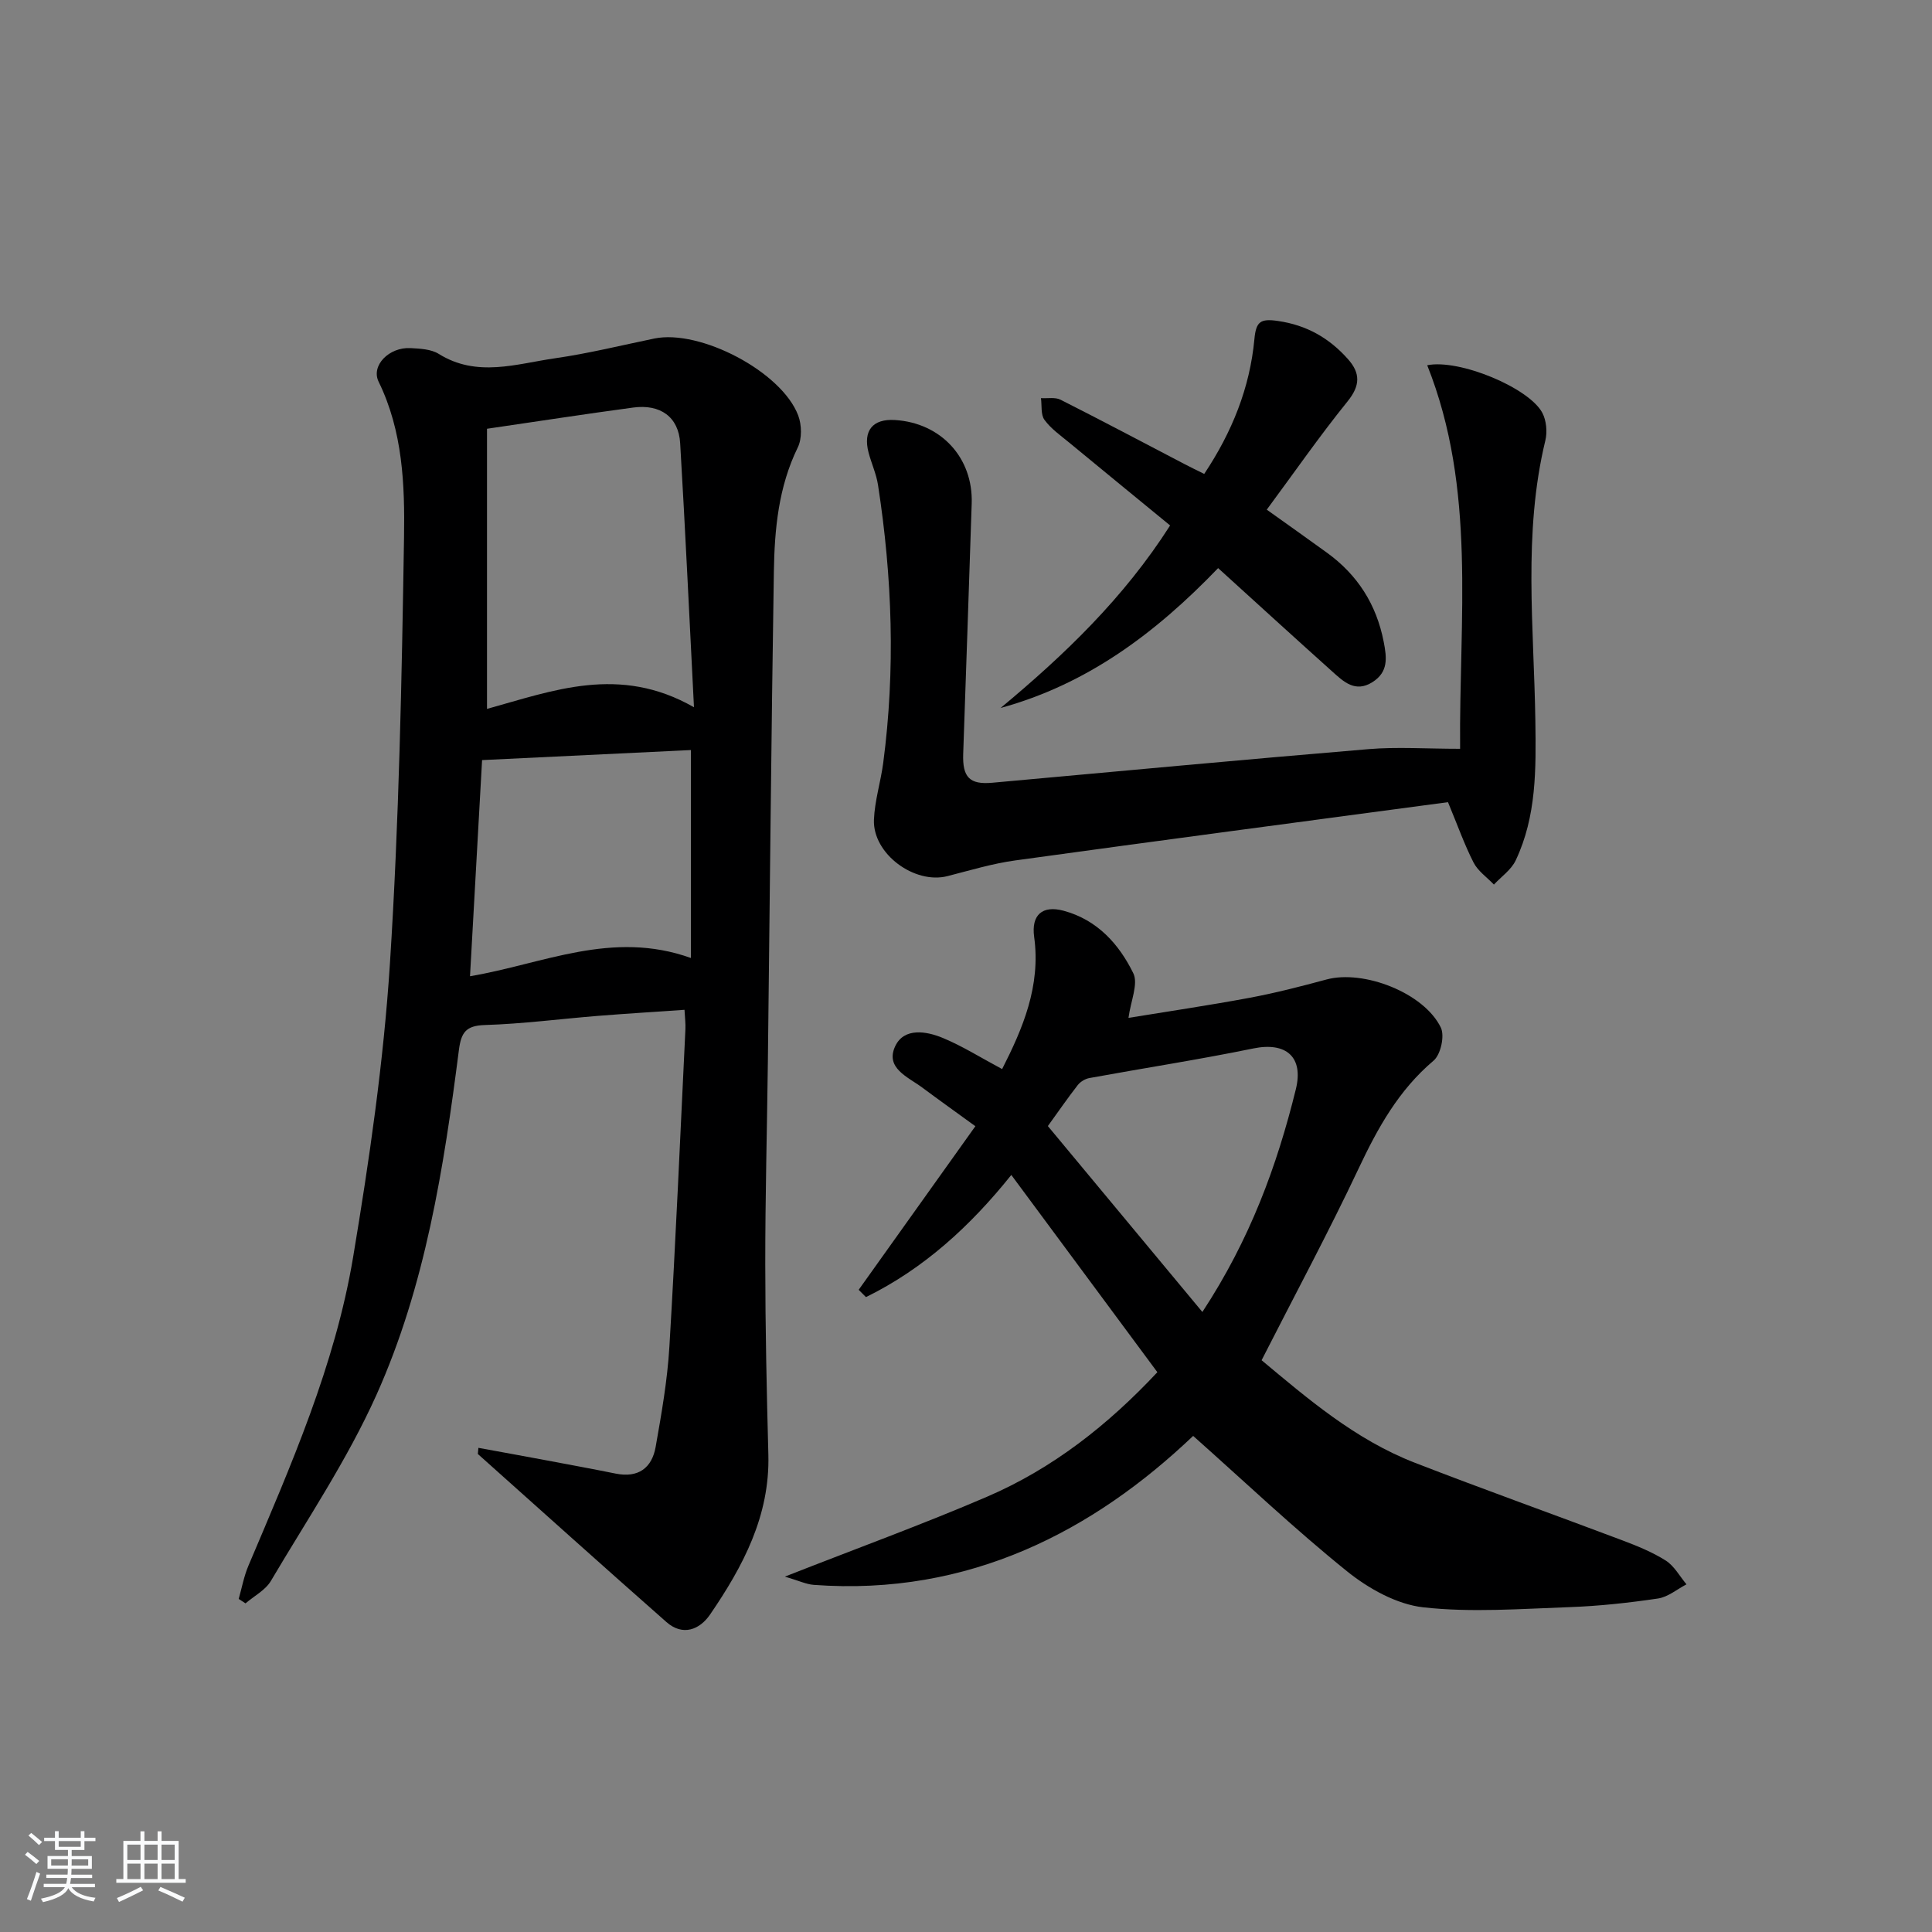
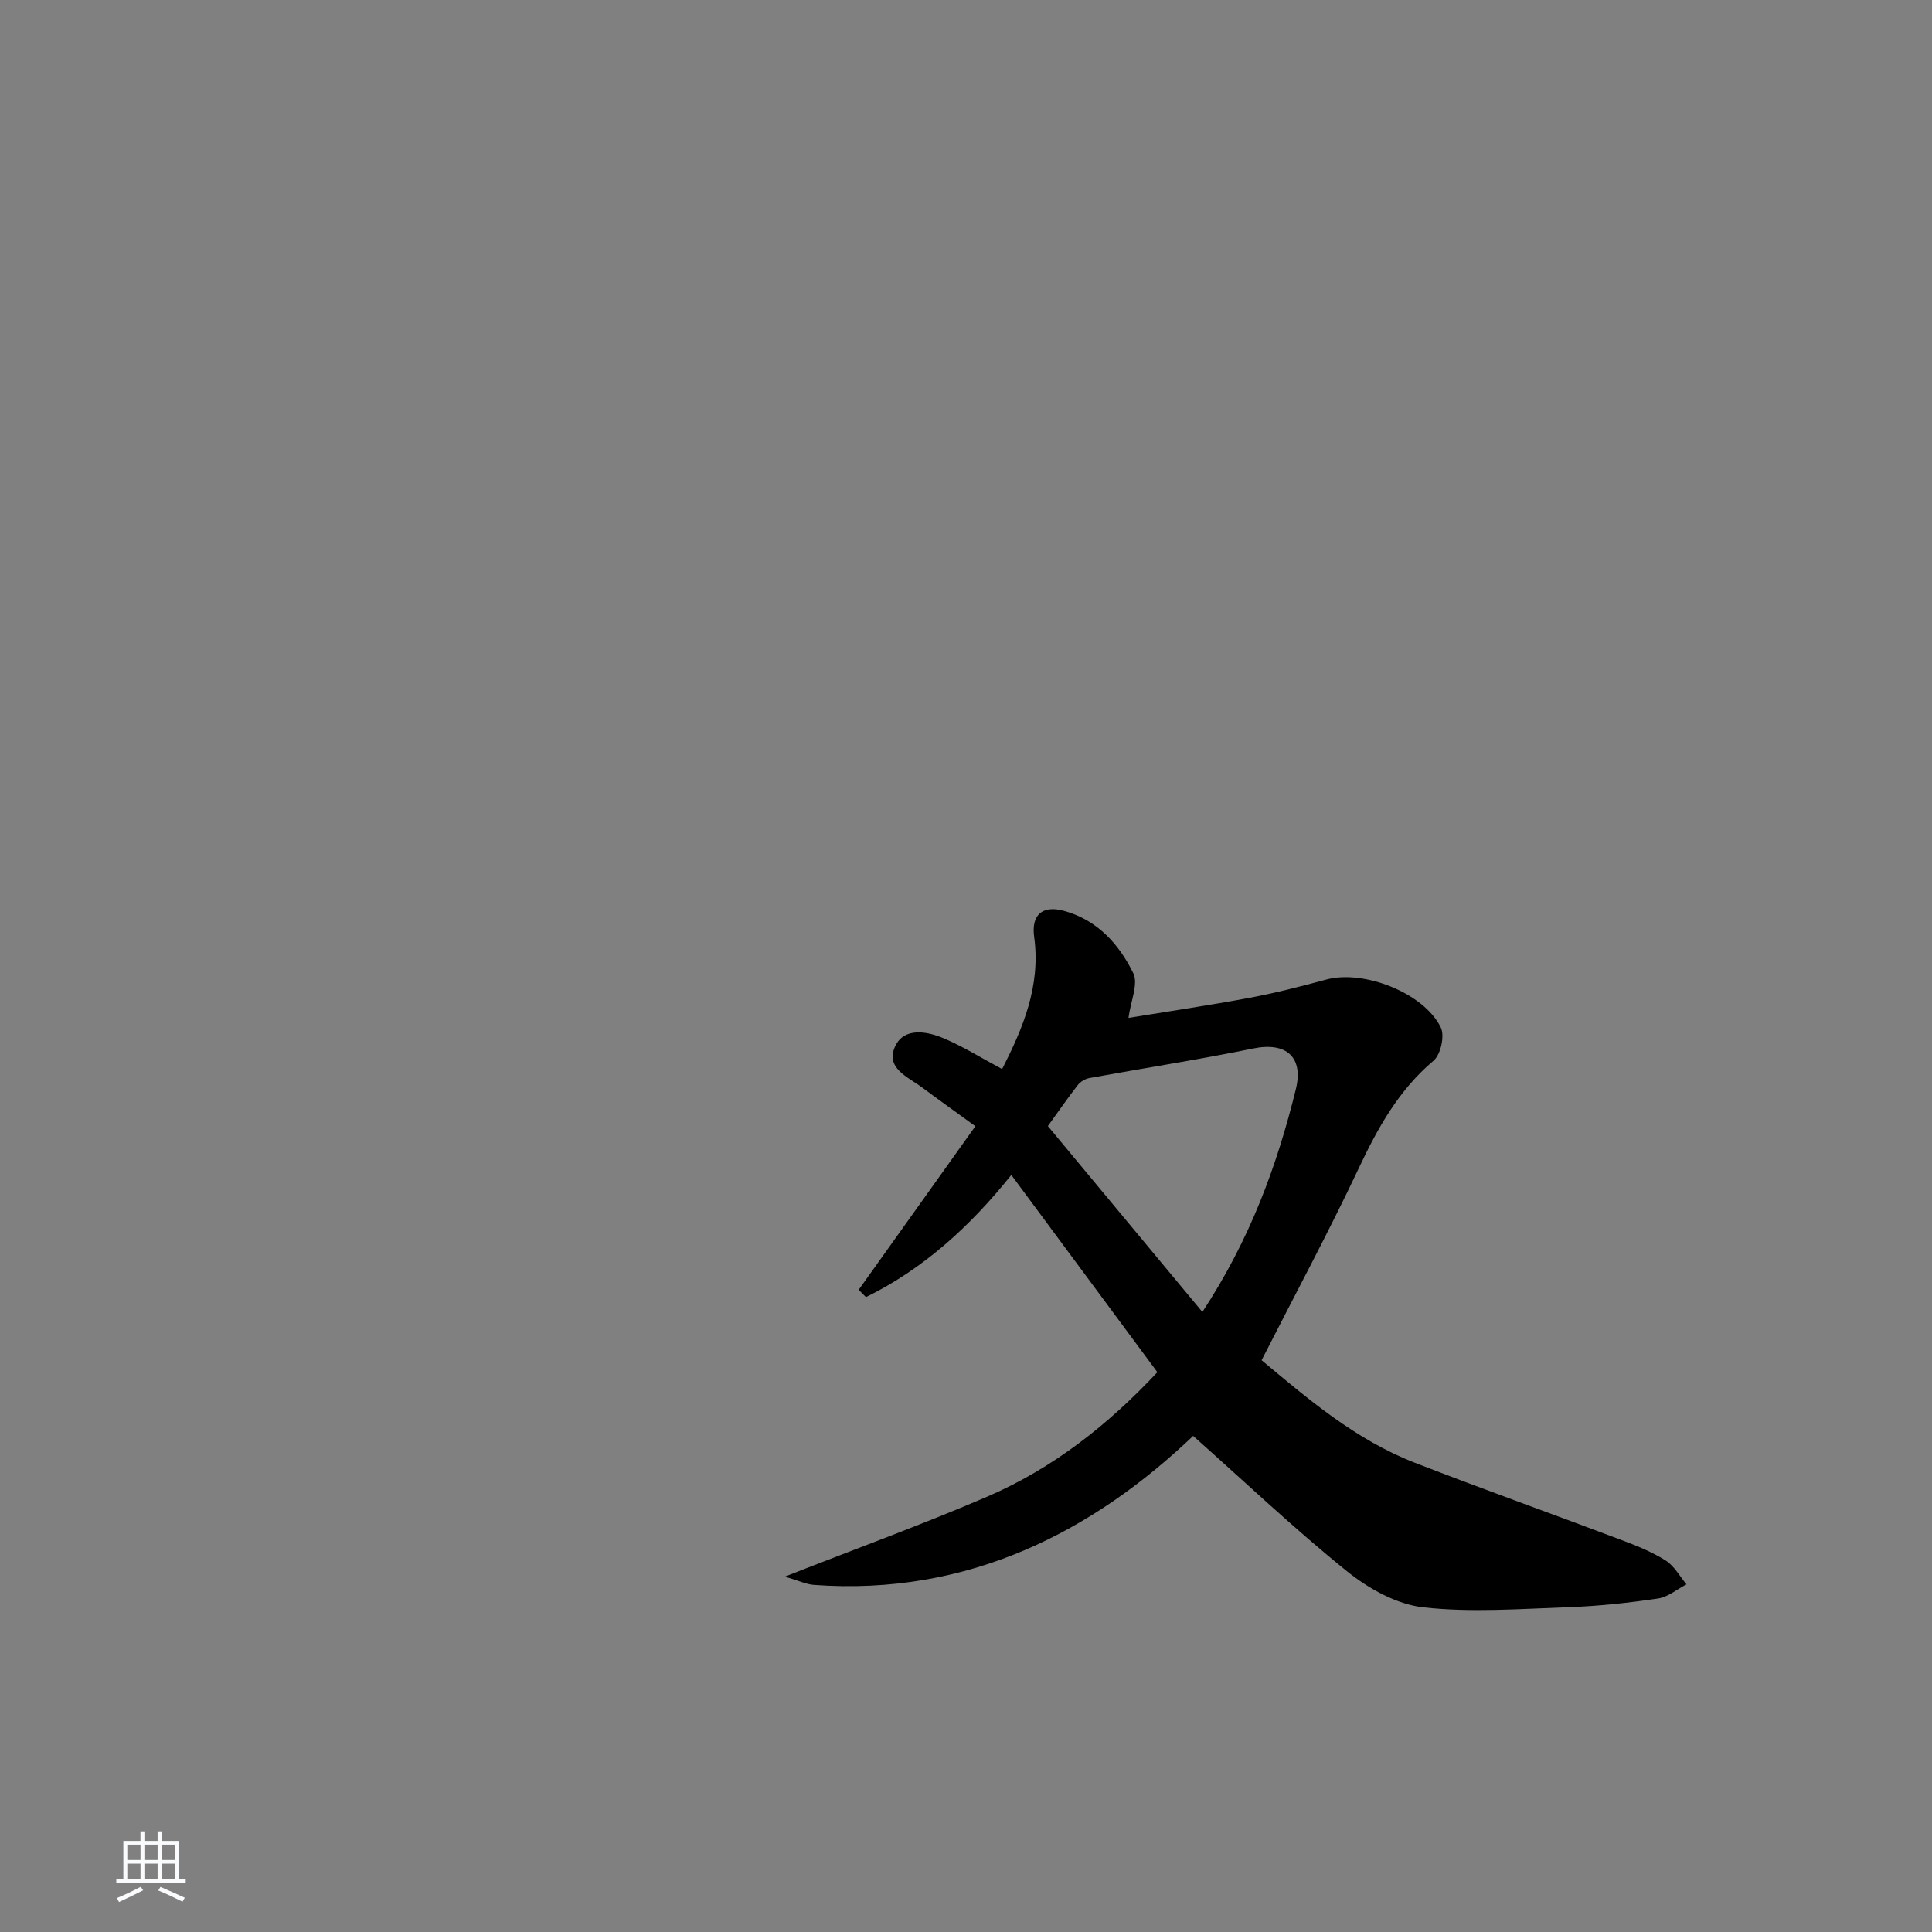
<svg xmlns="http://www.w3.org/2000/svg" enable-background="new 0 0 400 400" viewBox="0 0 400 400">
  <rect x="0" y="0" width="400" height="400" fill="#808080" stroke="none" />
-   <path d="m5.17 384 .55-.58c.85.61 1.65 1.24 2.4 1.87l-.59.64c-.83-.73-1.62-1.38-2.36-1.93m1.22 9.53-.82-.34c.71-1.76 1.37-3.64 1.98-5.63.24.13.5.25.76.36-.6 1.67-1.24 3.54-1.92 5.61m-.5-13.5.57-.54c.56.44 1.31 1.06 2.26 1.87l-.65.64c-.67-.66-1.4-1.32-2.18-1.97m3.25.46h2.24v-1.36h.77v1.36h4.57v-1.36h.76v1.36h2.28v.69h-2.28v1.84h-2.64v1.26h4.18v2.64h-4.21c0 .45-.02.86-.05 1.21h4.32v.69h-4.38c-.04.34-.1.75-.19 1.22h5.15v.69h-4.82c.87 1.19 2.51 1.92 4.93 2.19-.17.31-.3.57-.37.76-2.77-.49-4.52-1.41-5.26-2.76-.56 1.26-2.3 2.23-5.24 2.9-.12-.24-.26-.48-.43-.72 2.73-.55 4.38-1.34 4.96-2.38h-4.38v-.69h4.65c.1-.38.17-.79.21-1.22h-4.32v-.69h4.4c.03-.34.05-.75.05-1.21h-4.2v-2.64h4.23v-1.26h-2.69v-1.84h-2.24zm1.46 4.46v1.29h3.45c.01-.4.02-.57.01-.53v-.32-.45h-3.46zm1.55-2.59h4.57v-1.19h-4.57zm6.11 2.59h-3.42v.77c-.01.19-.01.37-.02.53h3.44z" fill="#fafbfc" />
  <path d="m32.63 379.16h.82v1.98h3.54v7.89h1.46v.78h-14.37v-.78h1.46v-7.89h3.54v-1.98h.82v1.98h2.73zm-3.49 11.48.5.73c-1.61.82-3.28 1.63-5 2.42-.13-.27-.28-.55-.44-.82 1.75-.73 3.4-1.5 4.94-2.33m-2.78-5.55h2.73v-3.18h-2.73zm0 3.95h2.73v-3.2h-2.73zm3.54-3.95h2.73v-3.18h-2.73zm0 3.95h2.73v-3.2h-2.73zm7.89 4.68c-1.84-.92-3.51-1.7-5.02-2.32l.45-.73c1.89.8 3.57 1.55 5.04 2.23zm-1.62-11.81h-2.73v3.18h2.73zm-2.73 7.13h2.73v-3.2h-2.73z" fill="#fafbfc" />
  <g fill="#000001">
-     <path d="m99.05 299.76c4.75.87 9.5 1.73 14.25 2.62 4.73.89 9.45 1.76 14.16 2.71 4.67.95 7.52-1.15 8.29-5.55 1.21-6.86 2.43-13.78 2.84-20.72 1.31-21.92 2.26-43.85 3.32-65.78.05-1.13-.1-2.27-.19-3.97-6.18.43-12.09.79-17.98 1.26-7.78.63-15.55 1.65-23.34 1.89-3.95.12-4.92 1.54-5.39 5.18-3.13 24.42-6.94 48.84-17.08 71.42-6.02 13.4-14.34 25.79-21.85 38.5-1.13 1.91-3.47 3.11-5.25 4.64-.47-.31-.94-.61-1.41-.92.65-2.28 1.08-4.66 1.99-6.82 8.81-20.79 17.96-41.56 21.7-63.95 3.36-20.13 6.31-40.43 7.62-60.77 1.89-29.37 2.45-58.84 2.92-88.27.17-10.87-.25-21.95-5.26-32.2-1.63-3.34 2.16-7.2 6.61-6.96 1.97.11 4.24.21 5.82 1.19 7.94 4.96 16.11 2.06 24.14.91 6.89-.99 13.67-2.67 20.5-4.08 9.5-1.96 26.39 6.87 29.8 15.93.74 1.96.8 4.81-.09 6.62-4 8.18-4.81 16.93-4.95 25.73-.54 33.8-.83 67.61-1.24 101.42-.17 13.98-.55 27.96-.54 41.94.01 13.14.29 26.29.64 39.43.34 12.67-5.25 23.14-12.06 33.1-2.15 3.14-5.64 4.56-9.04 1.57-13.08-11.52-26.05-23.19-39.05-34.8.05-.42.09-.85.12-1.27zm44.63-153.33c-.97-18.91-1.8-36.81-2.86-54.69-.32-5.4-4.09-8.12-9.73-7.36-9.82 1.32-19.6 2.83-30.26 4.39v58c13.65-3.77 27.42-9.18 42.85-.34zm-.64 51.91c0-14.69 0-28.86 0-43.05-14.59.7-28.63 1.38-43.23 2.08-.83 14.8-1.66 29.59-2.5 44.75 15.14-2.55 29.39-9.63 45.73-3.78z" />
    <path d="m247.03 297.29c-20.56 19.58-46.32 33.22-78.55 30.84-1.58-.12-3.11-.87-5.98-1.71 14.97-5.88 28.57-10.83 41.86-16.54 13.6-5.85 25.05-14.87 35.26-25.78-10.13-13.67-20-27.01-30.24-40.84-8.5 10.62-18.17 19.44-30.09 25.29-.5-.5-1.01-1-1.51-1.51 7.88-11.05 15.76-22.09 24.16-33.87-4.11-2.99-7.57-5.45-10.98-7.99-2.96-2.21-7.79-4.04-5.59-8.63 1.84-3.82 6.41-3.08 9.84-1.65 4.07 1.69 7.85 4.08 12.27 6.44 4.25-8.36 8.04-17.18 6.63-27.37-.62-4.52 1.67-6.6 6.1-5.41 6.97 1.88 11.46 6.9 14.42 12.92 1.09 2.22-.53 5.77-.99 9.26 7.99-1.31 16.58-2.57 25.1-4.16 5.35-1 10.65-2.37 15.91-3.79 7.68-2.07 20.19 2.77 23.66 9.96.83 1.72-.03 5.61-1.51 6.85-7.22 6.11-11.55 13.92-15.5 22.3-6.22 13.19-13.14 26.05-20.1 39.72 9.39 7.82 19.32 16.42 31.76 21.24 14.23 5.52 28.62 10.65 42.9 16.04 3.1 1.17 6.24 2.44 9.02 4.2 1.76 1.12 2.88 3.24 4.29 4.92-1.95 1.01-3.82 2.62-5.88 2.93-6.07.9-12.21 1.57-18.34 1.79-10.09.35-20.3 1.15-30.27.04-5.51-.62-11.33-3.87-15.79-7.46-10.9-8.78-21.07-18.44-31.86-28.03zm1.91-25.66c9.85-15 15.43-30.21 19.35-46.11 1.65-6.69-2.02-9.84-8.8-8.45-11.26 2.31-22.63 4.06-33.95 6.13-.87.16-1.85.75-2.4 1.45-2.1 2.7-4.05 5.52-6.19 8.49 10.67 12.83 21.06 25.34 31.99 38.49z" />
-     <path d="m299.79 166.08c-29.73 3.98-59.67 7.93-89.58 12.06-4.74.65-9.38 2.06-14.04 3.25-6.84 1.75-15.49-4.61-15.23-11.66.15-3.94 1.4-7.83 1.92-11.77 2.54-19.24 1.88-38.44-1.08-57.57-.35-2.27-1.36-4.44-1.95-6.68-1.19-4.55.85-7.04 5.46-6.75 9.55.59 16.21 7.83 15.89 17.29-.58 17.28-1.15 34.56-1.76 51.83-.17 4.85 1.33 6.4 6.01 5.98 25.97-2.35 51.93-4.79 77.91-6.96 5.92-.5 11.93-.07 18.96-.07-.24-27.05 3.43-53.72-6.81-79.41 6.64-1.35 21.1 4.68 23.83 9.85.84 1.59 1.06 3.94.63 5.72-4.66 19.25-2.35 38.72-2.07 58.13.14 9.84.26 19.67-4.07 28.81-.92 1.95-2.97 3.36-4.51 5.01-1.43-1.5-3.3-2.78-4.21-4.55-1.87-3.66-3.25-7.57-5.3-12.51z" />
-     <path d="m252.2 117.62c-13.1 13.62-27.2 24.07-45.04 28.96 13.22-10.99 25.51-22.76 35.1-37.79-7.08-5.81-14.01-11.47-20.9-17.16-1.79-1.48-3.77-2.86-5.11-4.7-.8-1.09-.52-2.97-.73-4.5 1.37.09 2.94-.24 4.06.33 8.59 4.34 17.09 8.85 25.62 13.3 1.3.68 2.62 1.32 4.12 2.06 5.76-8.65 9.45-17.82 10.39-27.9.34-3.63 1.23-4.3 4.86-3.77 5.97.86 10.63 3.54 14.51 7.9 2.58 2.9 2.58 5.46-.08 8.75-5.82 7.2-11.11 14.83-16.73 22.42 4.38 3.13 8.44 5.99 12.46 8.91 6.34 4.59 10.24 10.7 11.75 18.44.65 3.33.99 6.26-2.33 8.36-3.58 2.26-6-.12-8.34-2.22-7.78-6.97-15.49-14.02-23.61-21.39z" />
  </g>
</svg>